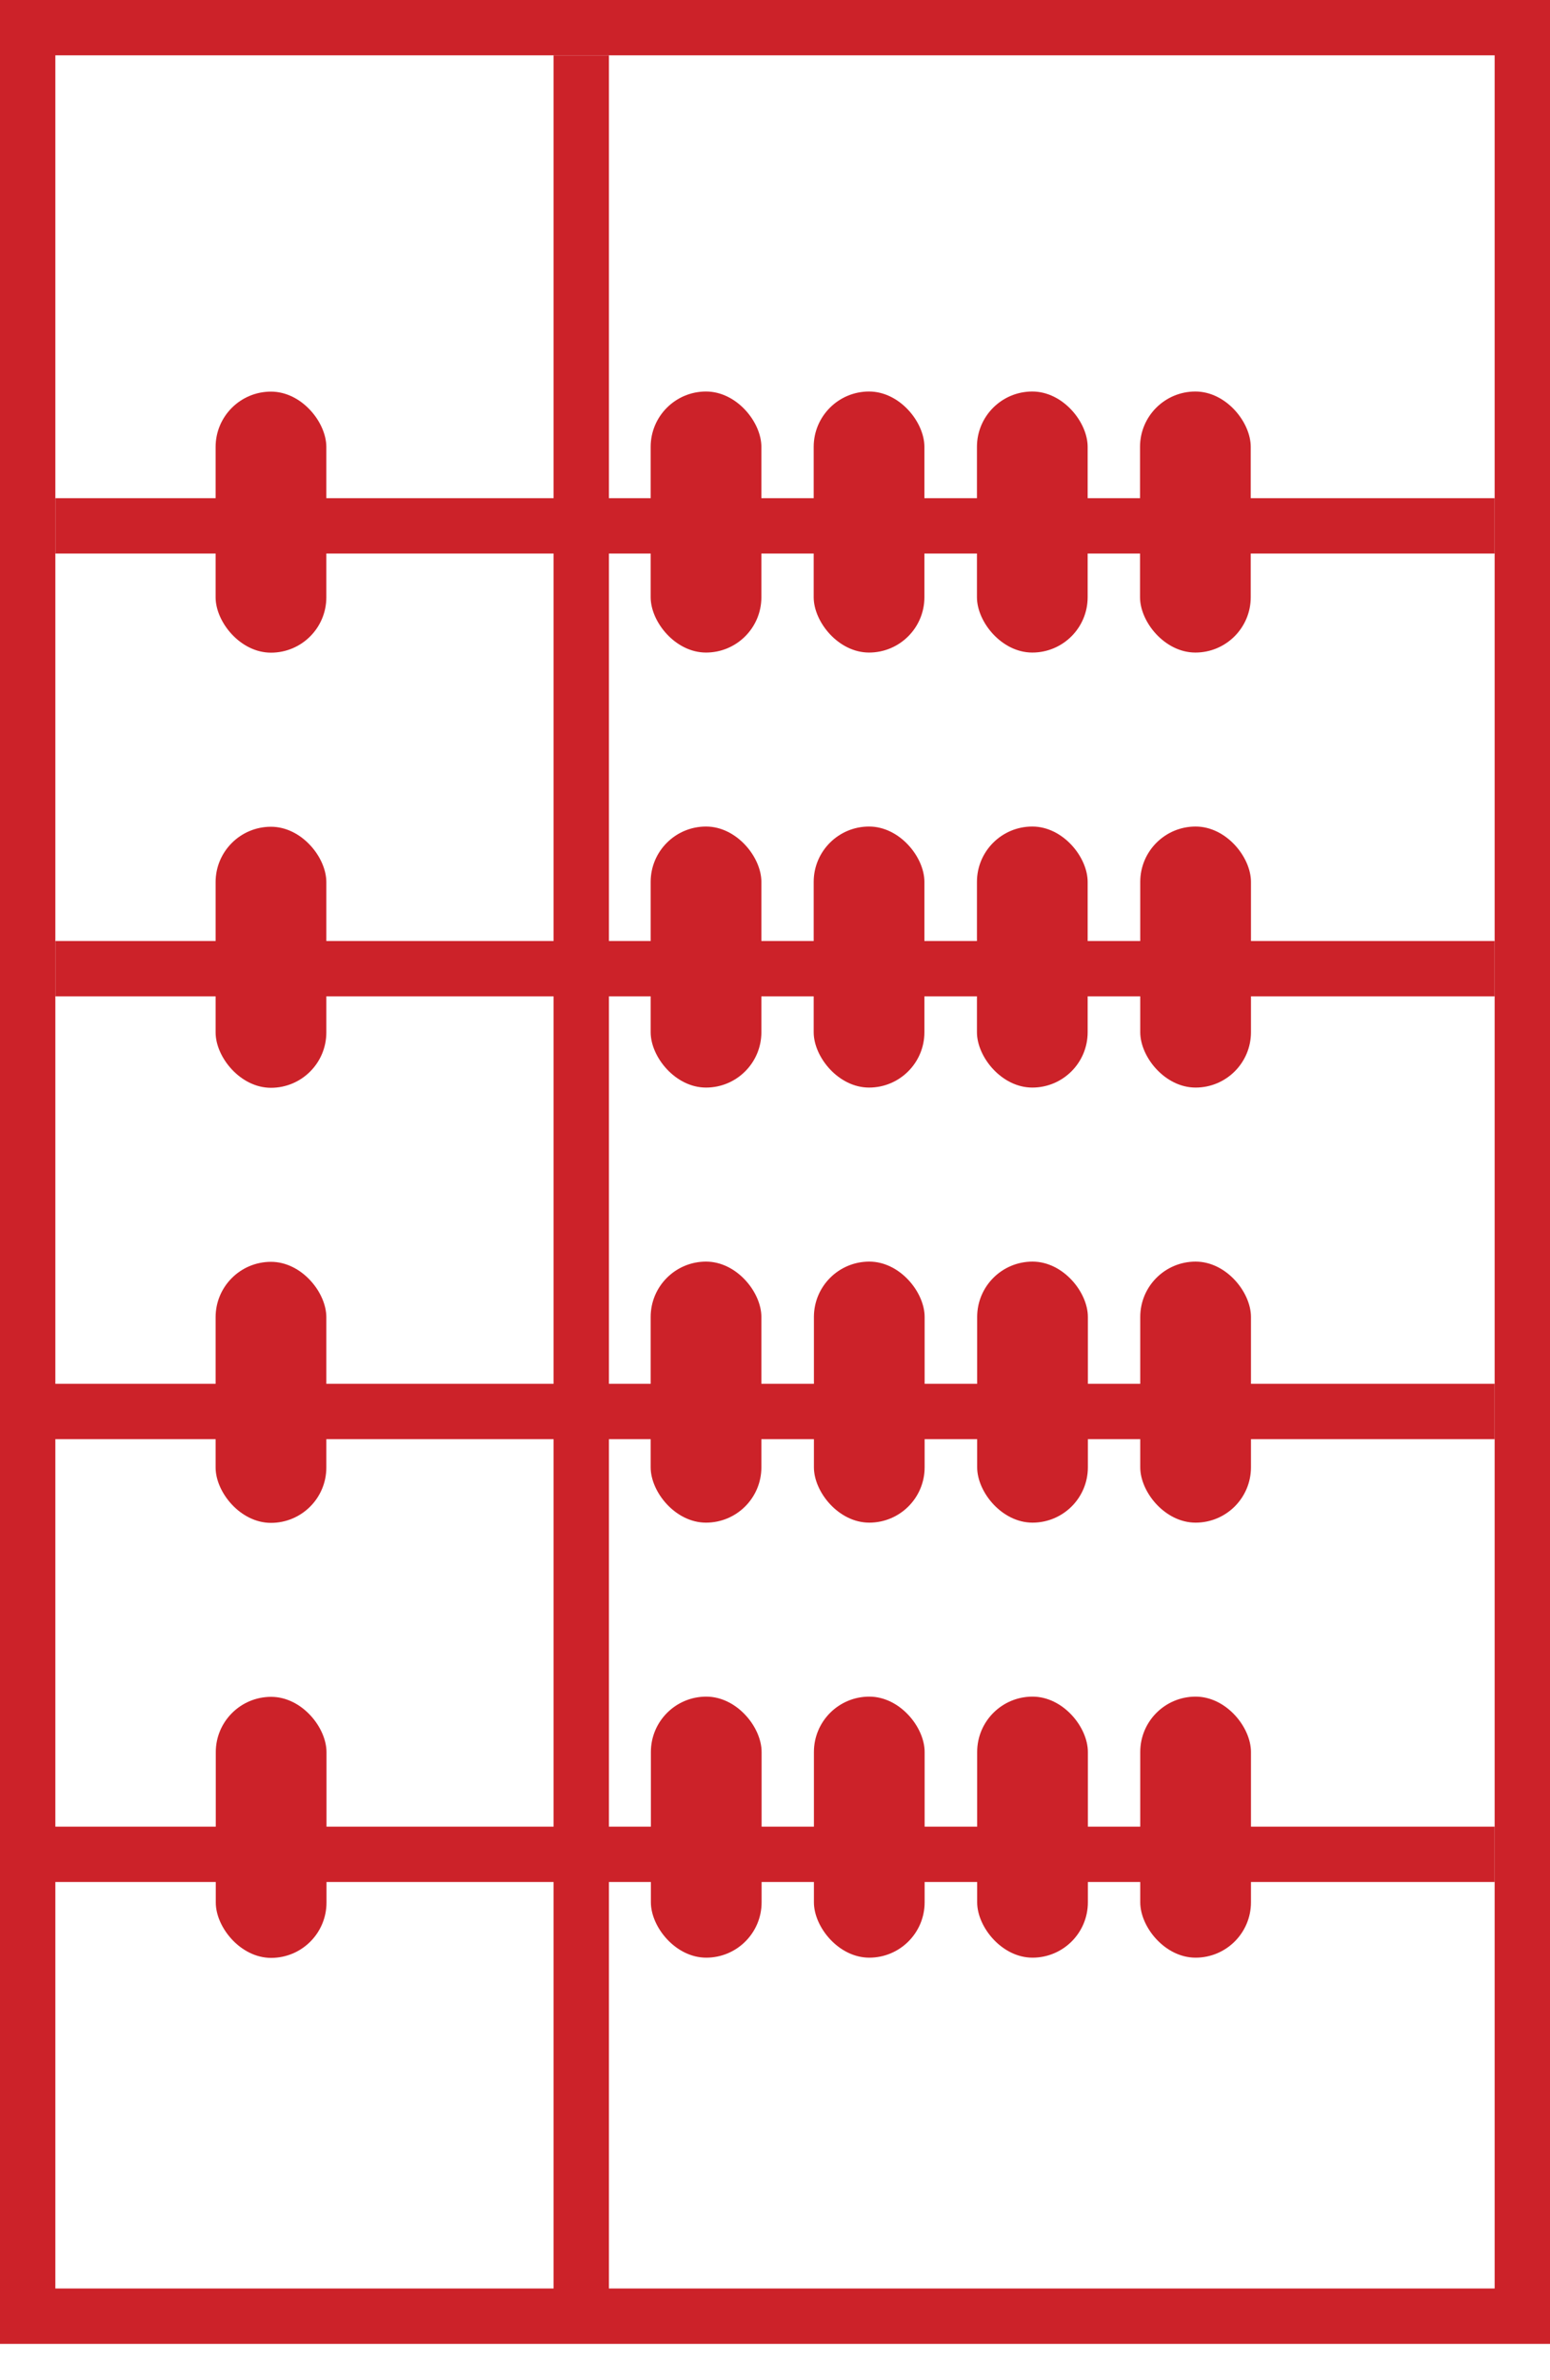
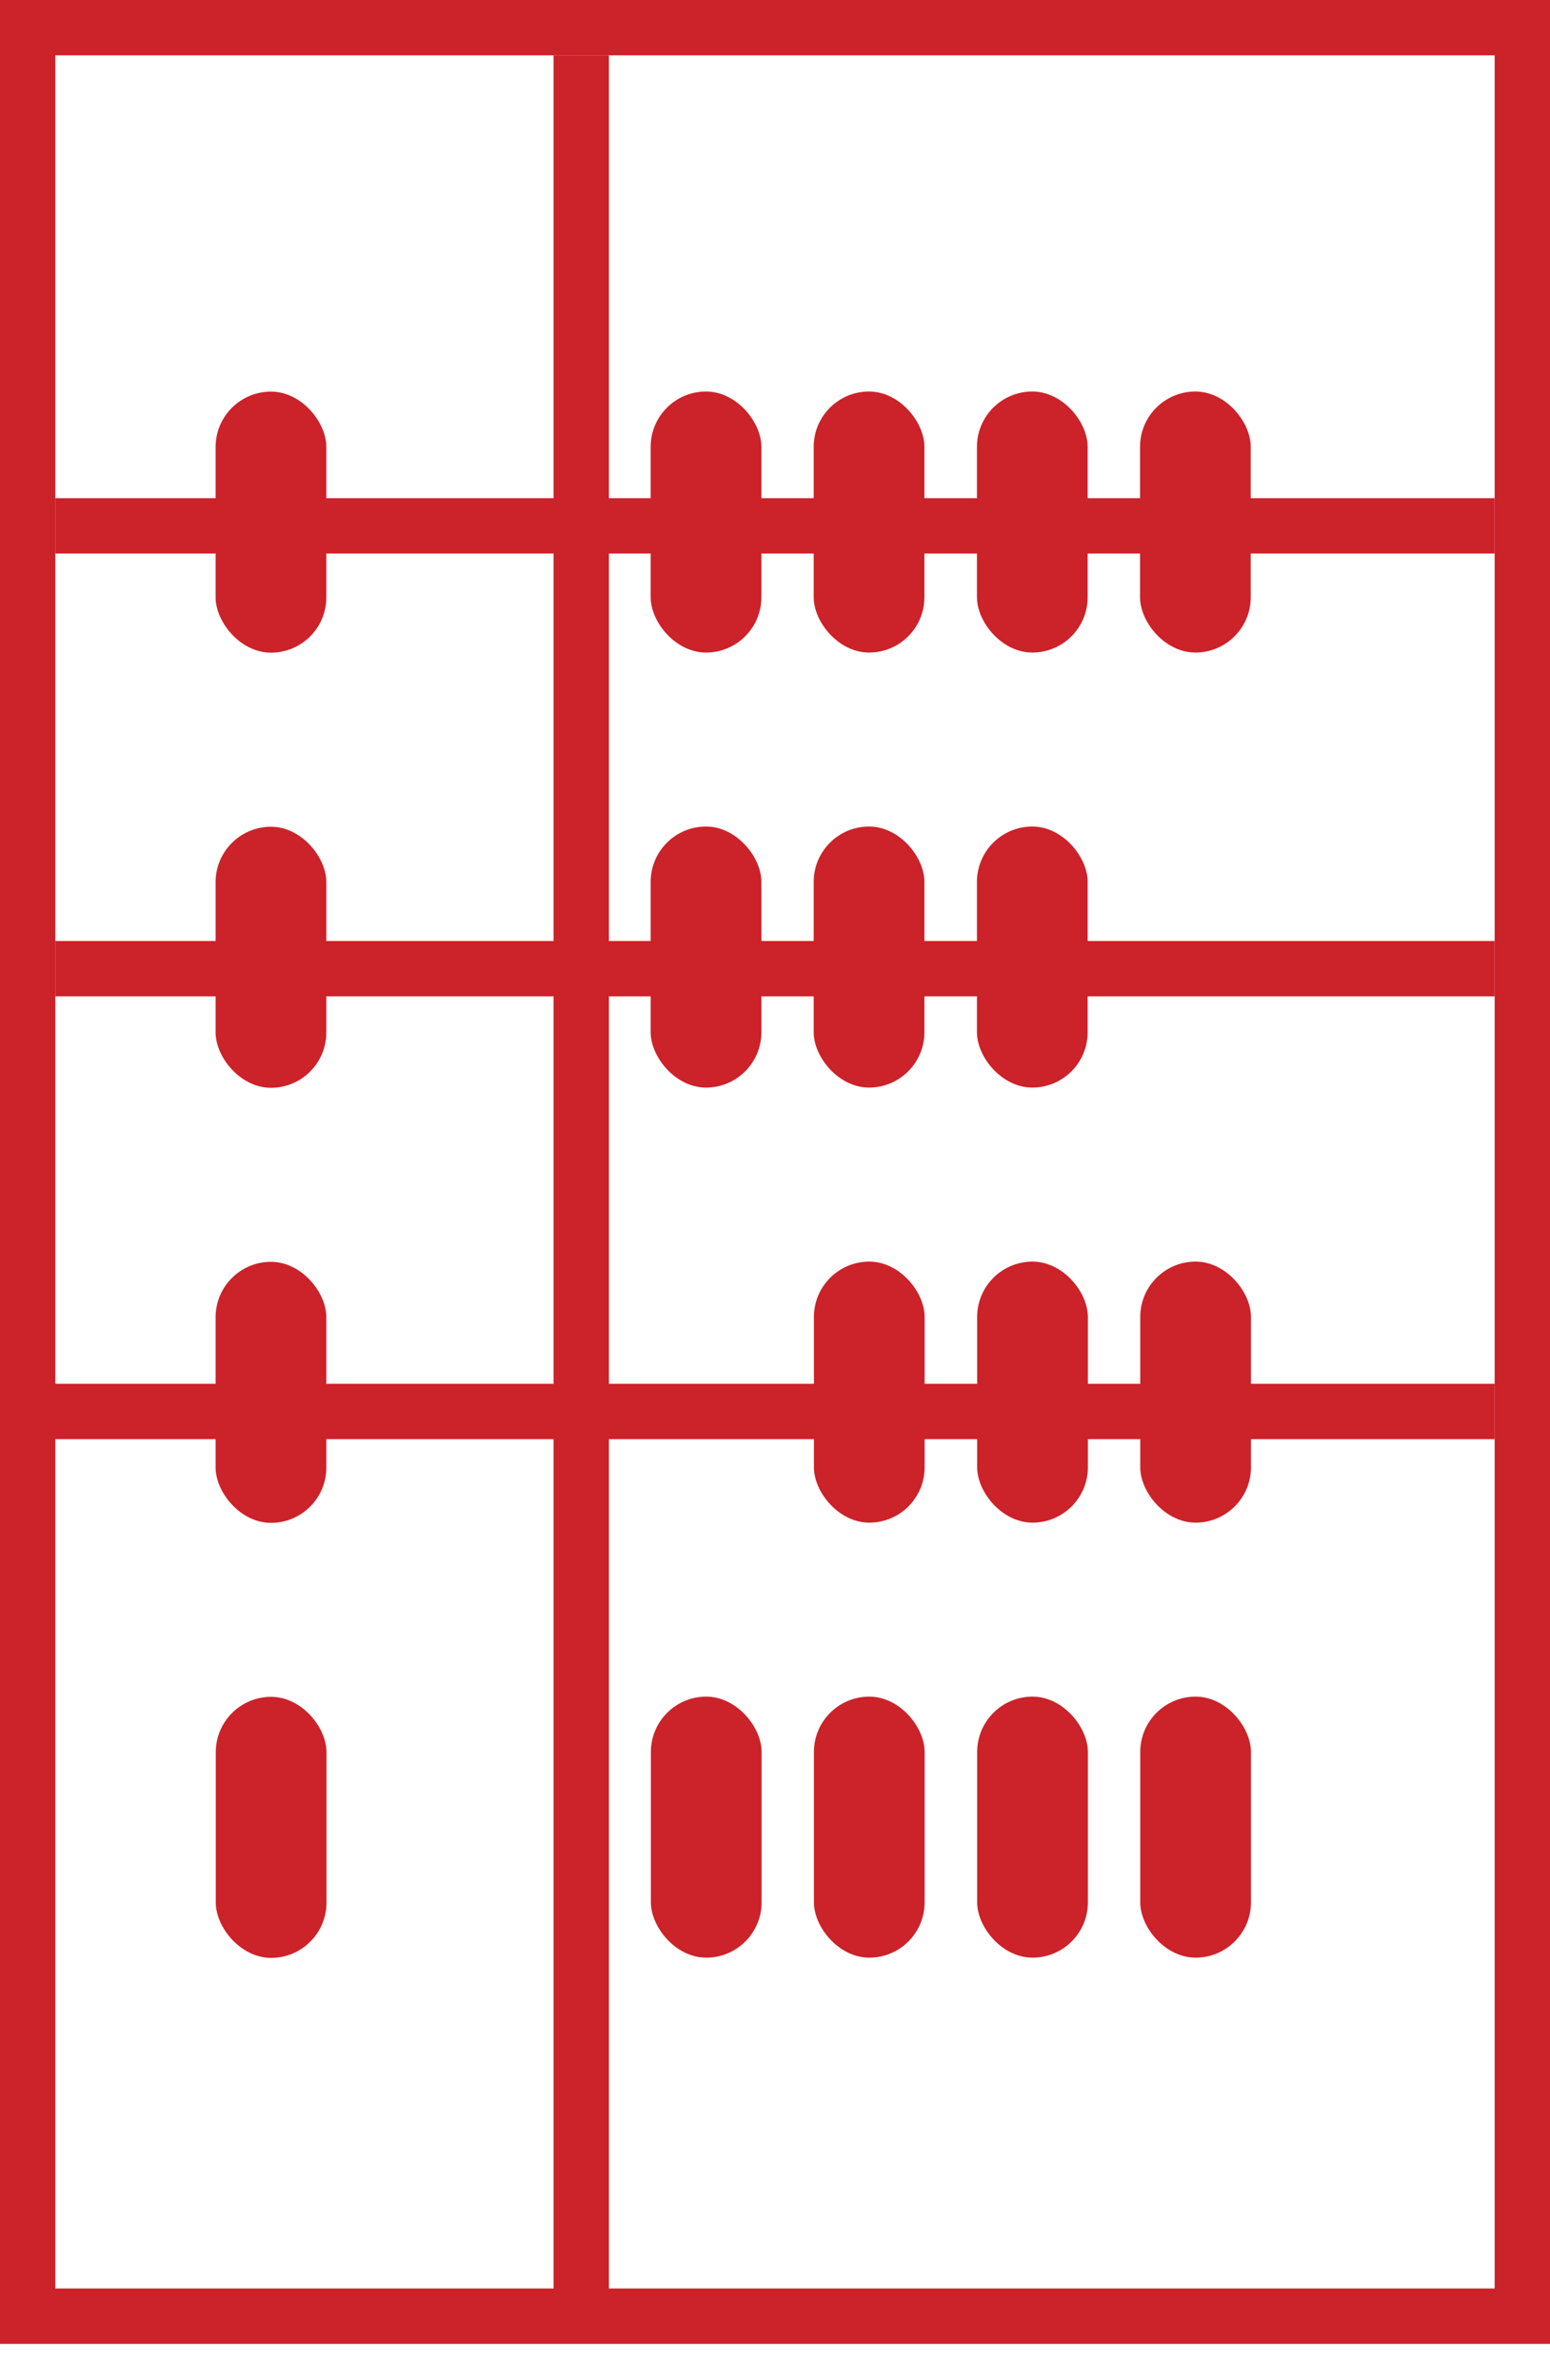
<svg xmlns="http://www.w3.org/2000/svg" width="28" height="43" viewBox="0 0 28 43" fill="none">
  <rect x="27.5" y="41.844" width="27" height="41.344" transform="rotate(-180 27.5 41.844)" stroke="#CC2229" />
  <rect x="11" y="42" width="1" height="41" transform="rotate(-180 11 42)" fill="#CC2229" />
-   <rect x="27" y="34" width="27" height="1" transform="rotate(-180 27 34)" fill="#CC2229" />
  <rect x="27" y="26" width="27" height="1" transform="rotate(-180 27 26)" fill="#CC2229" />
  <rect x="27" y="18" width="26" height="1" transform="rotate(-180 27 18)" fill="#CC2229" />
  <rect x="27" y="10" width="26" height="1" transform="rotate(-180 27 10)" fill="#CC2229" />
  <rect x="19.652" y="35.367" width="2" height="4.716" rx="1" transform="rotate(-180 19.652 35.367)" fill="#CC2229" />
  <rect x="22.598" y="35.367" width="2" height="4.716" rx="1" transform="rotate(-180 22.598 35.367)" fill="#CC2229" />
  <rect x="16.703" y="35.367" width="2" height="4.716" rx="1" transform="rotate(-180 16.703 35.367)" fill="#CC2229" />
  <rect x="13.758" y="35.367" width="2" height="4.716" rx="1" transform="rotate(-180 13.758 35.367)" fill="#CC2229" />
  <rect x="5.898" y="35.371" width="2" height="4.716" rx="1" transform="rotate(-180 5.898 35.371)" fill="#CC2229" />
  <rect x="19.652" y="27.508" width="2" height="4.716" rx="1" transform="rotate(-180 19.652 27.508)" fill="#CC2229" />
  <rect x="22.598" y="27.508" width="2" height="4.716" rx="1" transform="rotate(-180 22.598 27.508)" fill="#CC2229" />
  <rect x="16.703" y="27.508" width="2" height="4.716" rx="1" transform="rotate(-180 16.703 27.508)" fill="#CC2229" />
-   <rect x="13.754" y="27.508" width="2" height="4.716" rx="1" transform="rotate(-180 13.754 27.508)" fill="#CC2229" />
  <rect x="5.895" y="27.512" width="2" height="4.716" rx="1" transform="rotate(-180 5.895 27.512)" fill="#CC2229" />
  <rect x="19.648" y="19.648" width="2" height="4.716" rx="1" transform="rotate(-180 19.648 19.648)" fill="#CC2229" />
-   <rect x="22.598" y="19.648" width="2" height="4.716" rx="1" transform="rotate(-180 22.598 19.648)" fill="#CC2229" />
  <rect x="16.699" y="19.648" width="2" height="4.716" rx="1" transform="rotate(-180 16.699 19.648)" fill="#CC2229" />
  <rect x="13.754" y="19.648" width="2" height="4.716" rx="1" transform="rotate(-180 13.754 19.648)" fill="#CC2229" />
  <rect x="5.895" y="19.652" width="2" height="4.716" rx="1" transform="rotate(-180 5.895 19.652)" fill="#CC2229" />
  <rect x="19.648" y="11.789" width="2" height="4.716" rx="1" transform="rotate(-180 19.648 11.789)" fill="#CC2229" />
  <rect x="22.594" y="11.789" width="2" height="4.716" rx="1" transform="rotate(-180 22.594 11.789)" fill="#CC2229" />
  <rect x="16.699" y="11.789" width="2" height="4.716" rx="1" transform="rotate(-180 16.699 11.789)" fill="#CC2229" />
  <rect x="13.754" y="11.789" width="2" height="4.716" rx="1" transform="rotate(-180 13.754 11.789)" fill="#CC2229" />
  <rect x="5.895" y="11.791" width="2" height="4.716" rx="1" transform="rotate(-180 5.895 11.791)" fill="#CC2229" />
</svg>